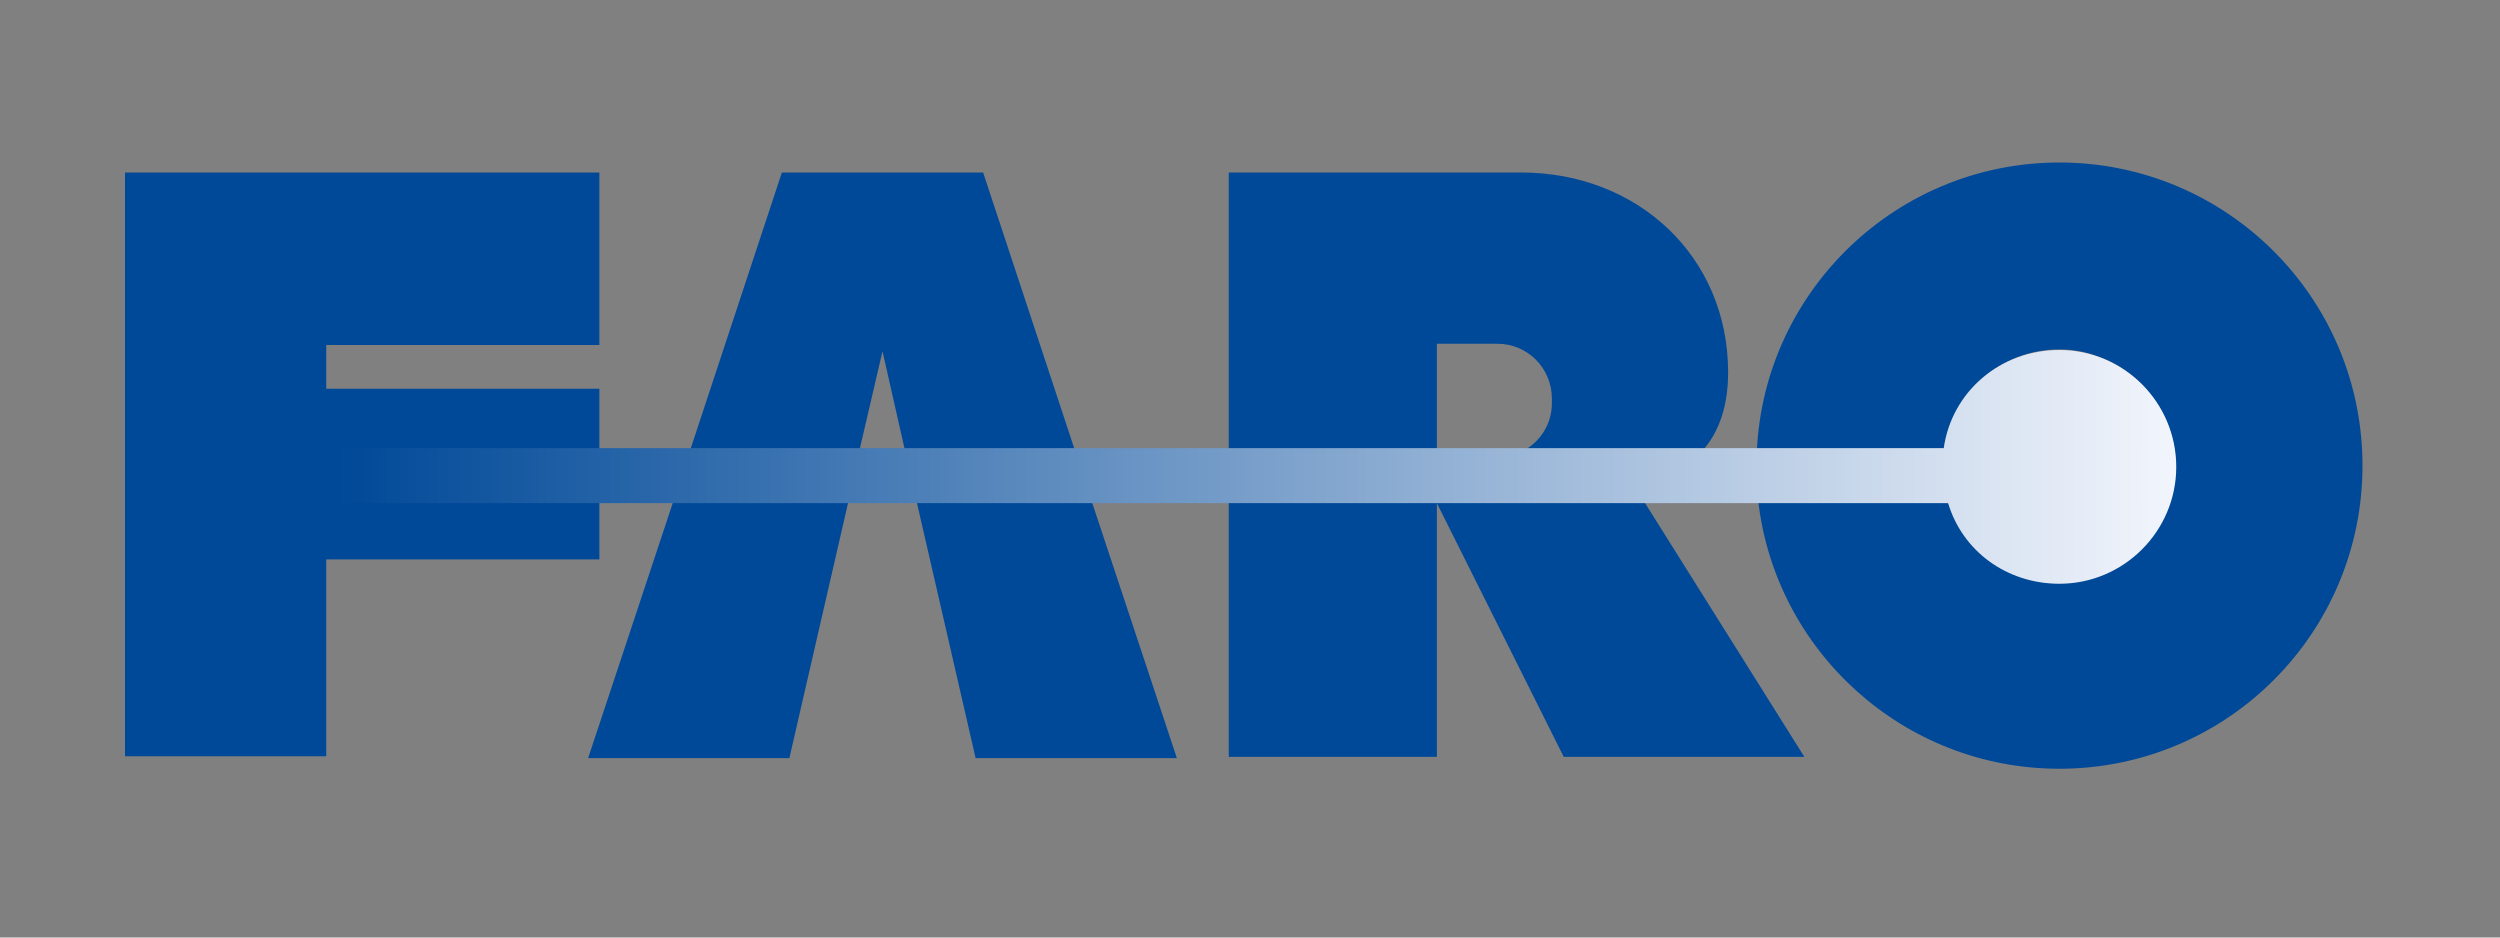
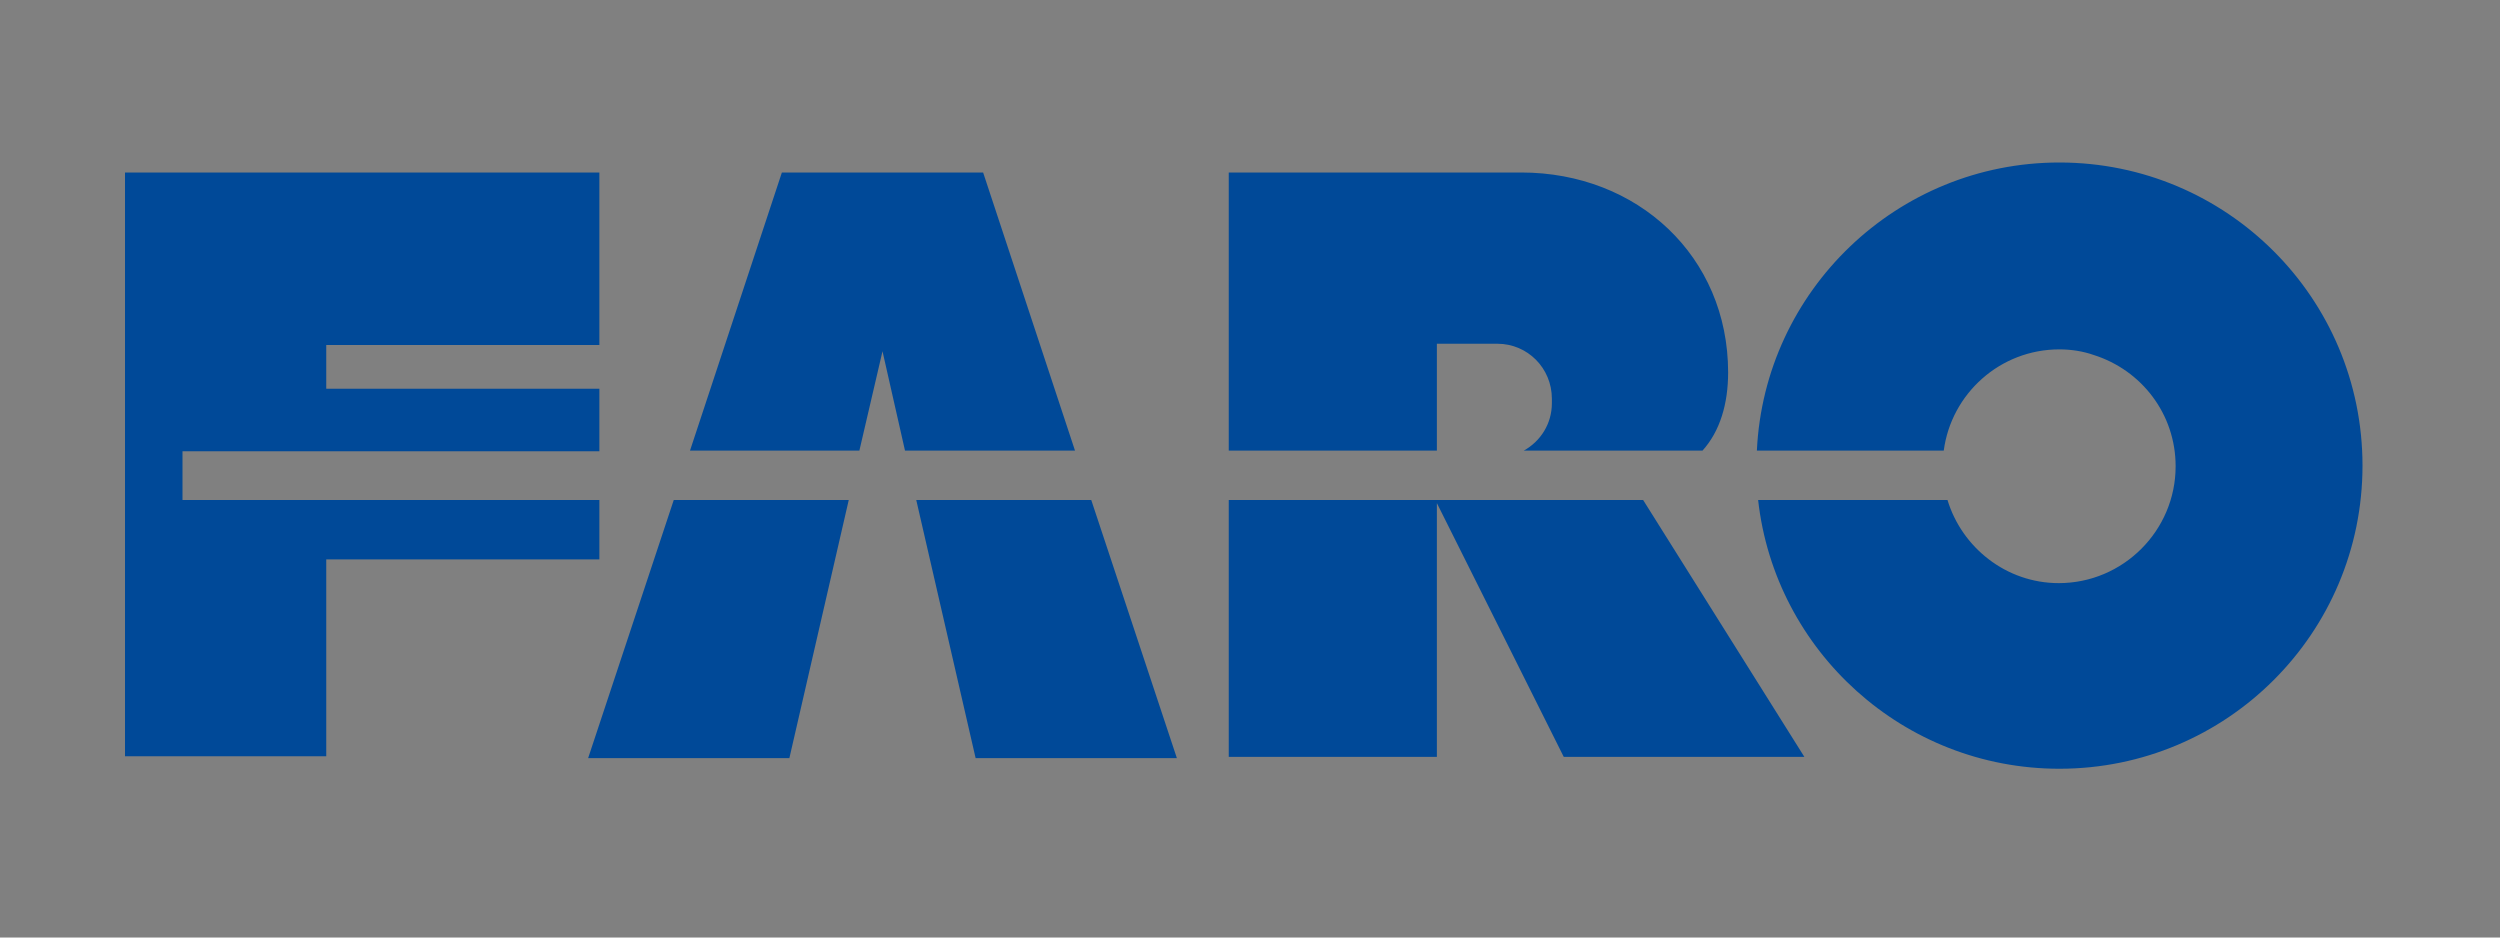
<svg xmlns="http://www.w3.org/2000/svg" version="1.1" id="Шар_1" x="0px" y="0px" width="400px" height="150px" viewBox="0 0 400 150" style="enable-background:new 0 0 400 150;" xml:space="preserve">
  <rect x="0" y="0" width="400" height="150" fill="#808080" stroke="none" />
  <style type="text/css">
	.st0{fill:#004998;}
	.st1{fill-rule:evenodd;clip-rule:evenodd;fill:url(#path4533_00000046339417592319614160000004014637005327260065_);}
</style>
  <g id="layer1">
    <path id="788" class="st0" d="M329.5,26c-26,0-47.2,20.5-48.4,46.1H311c1.2-9.1,9-16.2,18.5-16.2c1.9,0,3.8,0.3,5.5,0.9   c0,0,0,0,0,0c7.6,2.4,13.1,9.4,13.1,17.8c0,10.3-8.4,18.7-18.7,18.7c-8.4,0-15.5-5.7-17.8-13.3h-30.3c2.7,24.2,23.3,43,48.2,43   c26.8,0,48.5-21.7,48.5-48.5S356.3,26,329.5,26z M20,27.6v11.3v16.1v7v27.4v31.6h32.2V89.5h43.7V80H29.2v-7.8h66.7v-10H52.2v-7   h43.7V27.6H20z M125.1,27.6l-14.7,44.5h27.1l3.7-15.9l3.6,15.9H172l-14.7-44.5h-9.5h-13.1H125.1z M196.6,27.6v44.5h33.3V55h9.7   c4.8,0,8.7,3.9,8.7,8.8v0.7c0,3.3-1.8,6.1-4.5,7.6h28.6c2.8-3.1,4.1-7.5,4.1-12.5c0-18.6-14.5-32-33.1-32H196.6z M107.8,80   l-13.7,41.3h32.2l9.5-41.3H107.8z M146.6,80l9.5,41.3h32.2L174.6,80H146.6z M196.6,80v41.1h33.3V80.5l20.3,40.6h38.5L262.9,80   H196.6z" />
    <linearGradient id="789" gradientUnits="userSpaceOnUse" x1="236.035" y1="193.561" x2="340.576" y2="193.561" gradientTransform="matrix(2.814 0 0 -2.814 -610.288 619.359)">
      <stop offset="0" style="stop-color:#004998" />
      <stop offset="1" style="stop-color:#F2F5FC" />
    </linearGradient>
-     <path id="path4533" style="fill-rule:evenodd;clip-rule:evenodd;fill:url(#789);" d="   M329.5,56c-9.4,0-17.2,6.6-18.5,15.7H26.7v8.8h285c2.3,7.7,9.4,12.9,17.8,12.9c10.3,0,18.7-8.4,18.7-18.7S339.8,56,329.5,56z" />
  </g>
</svg>